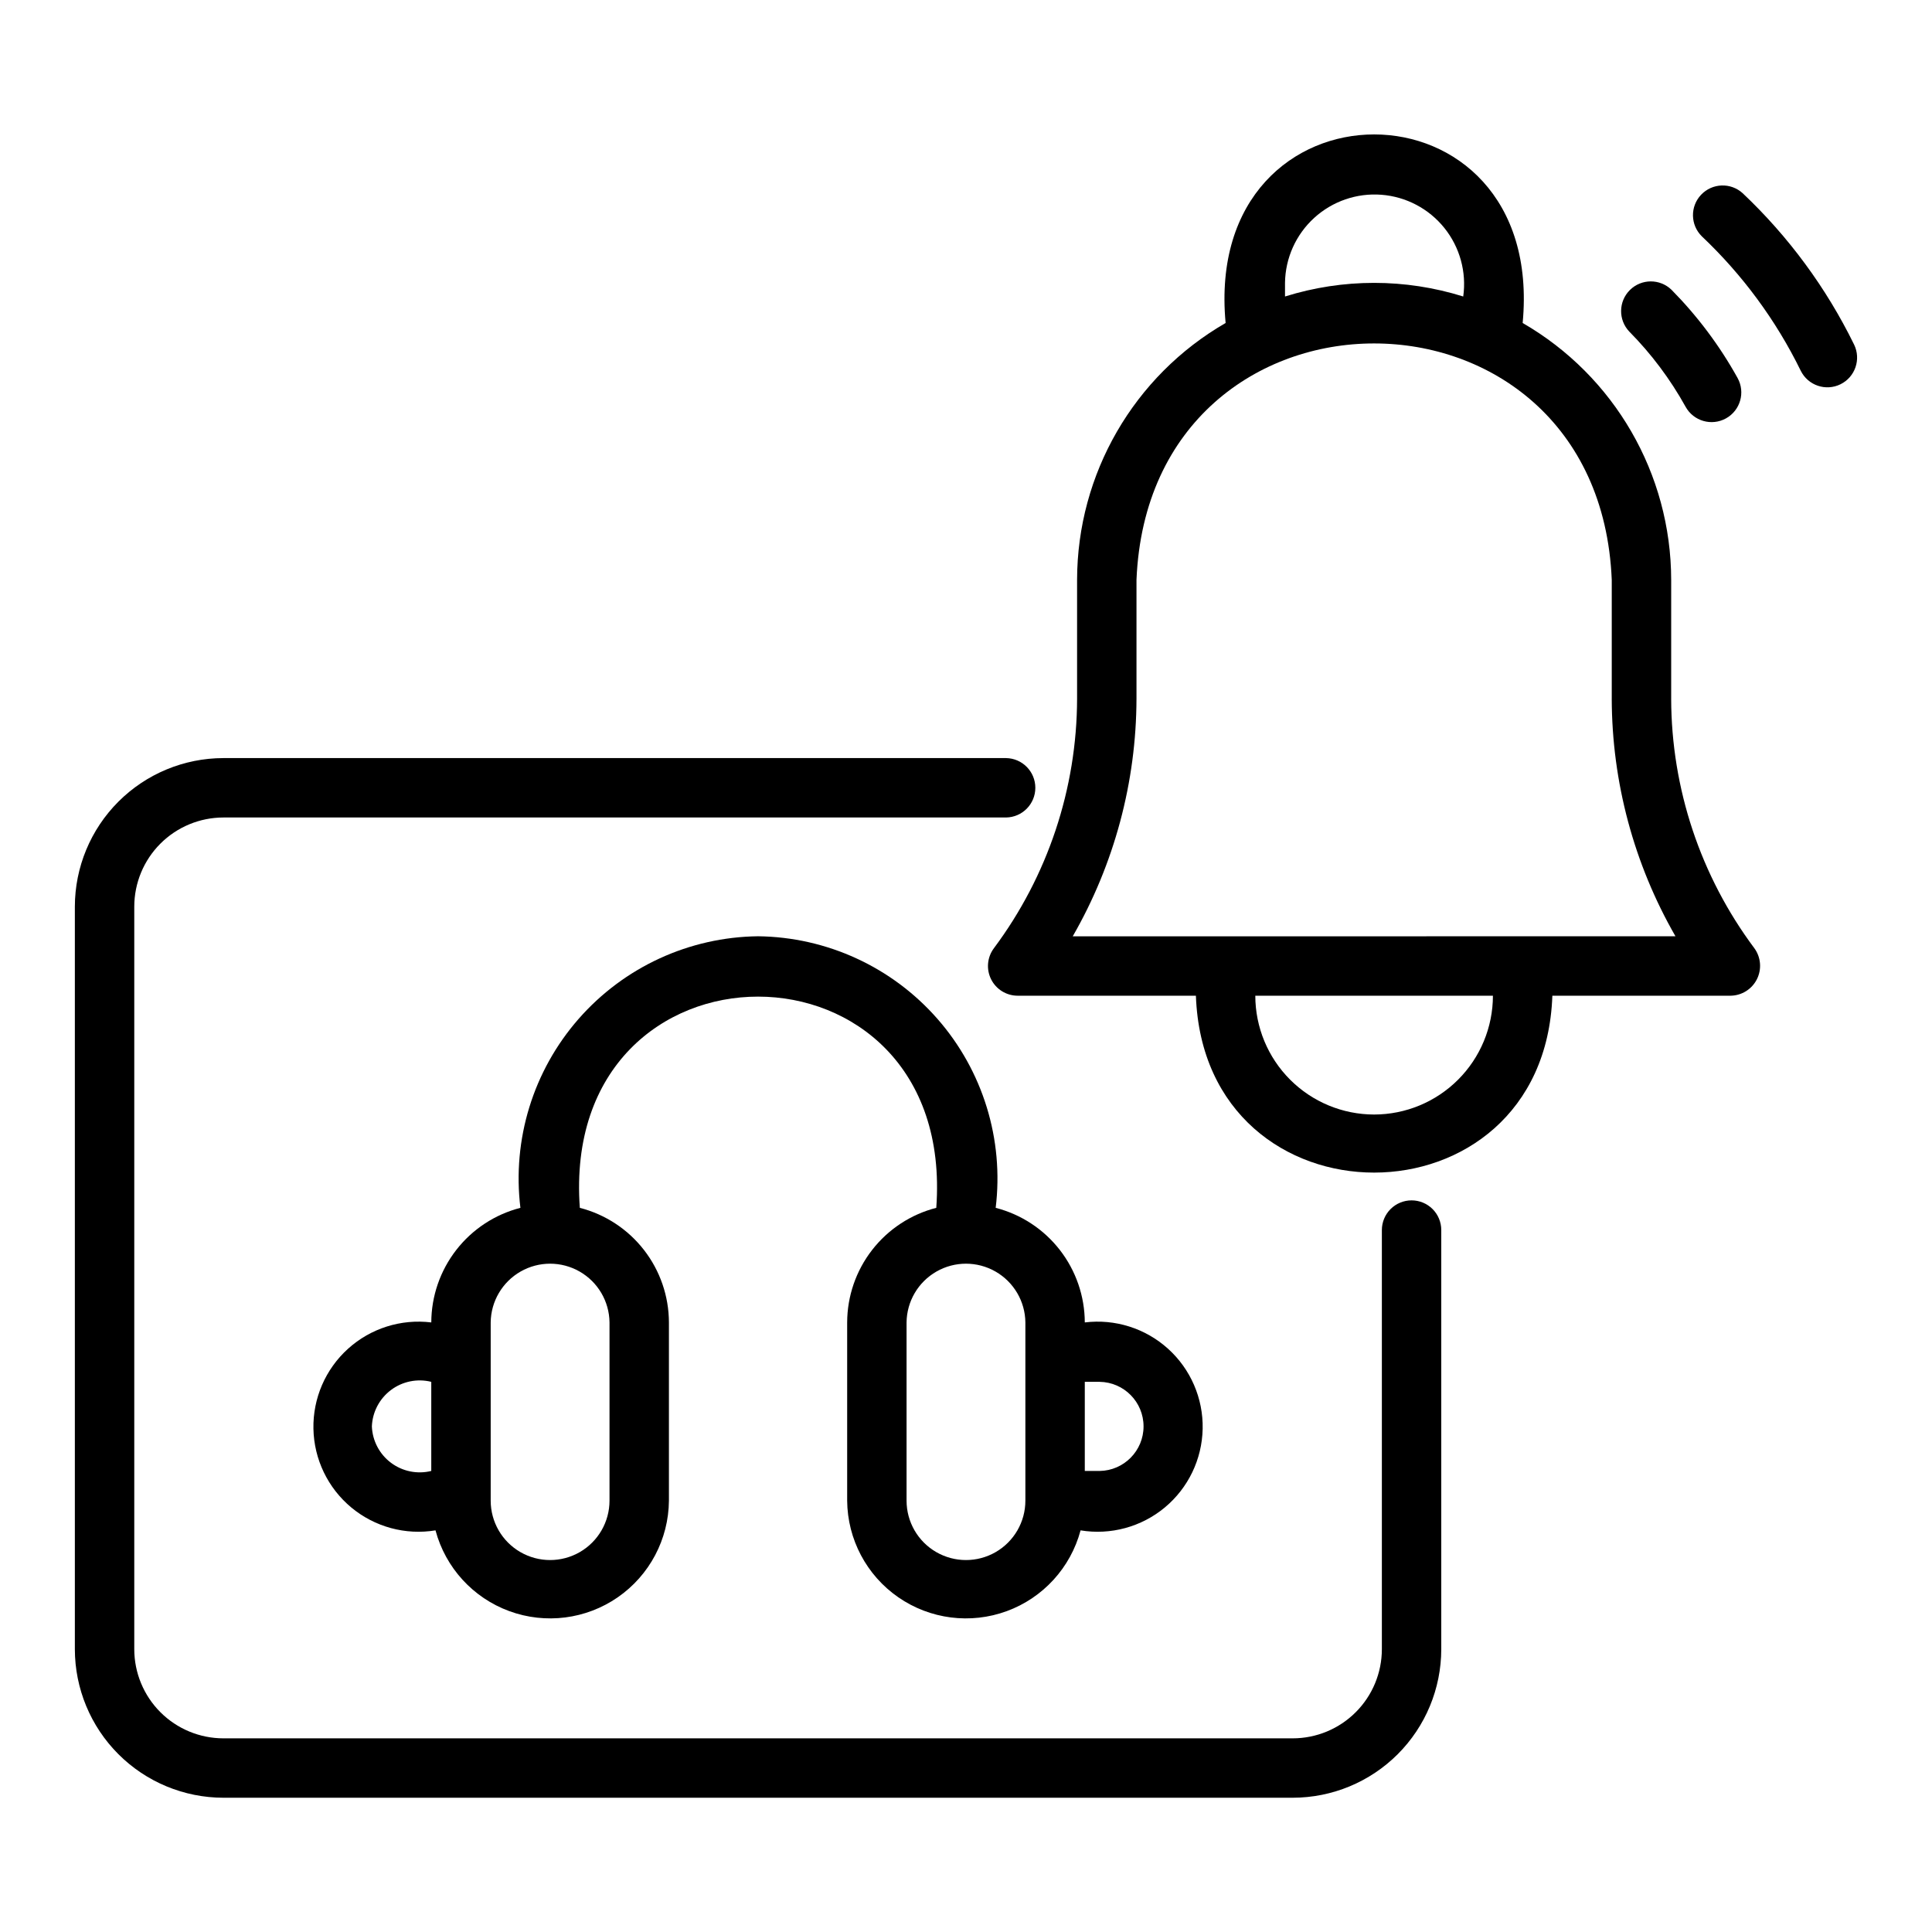
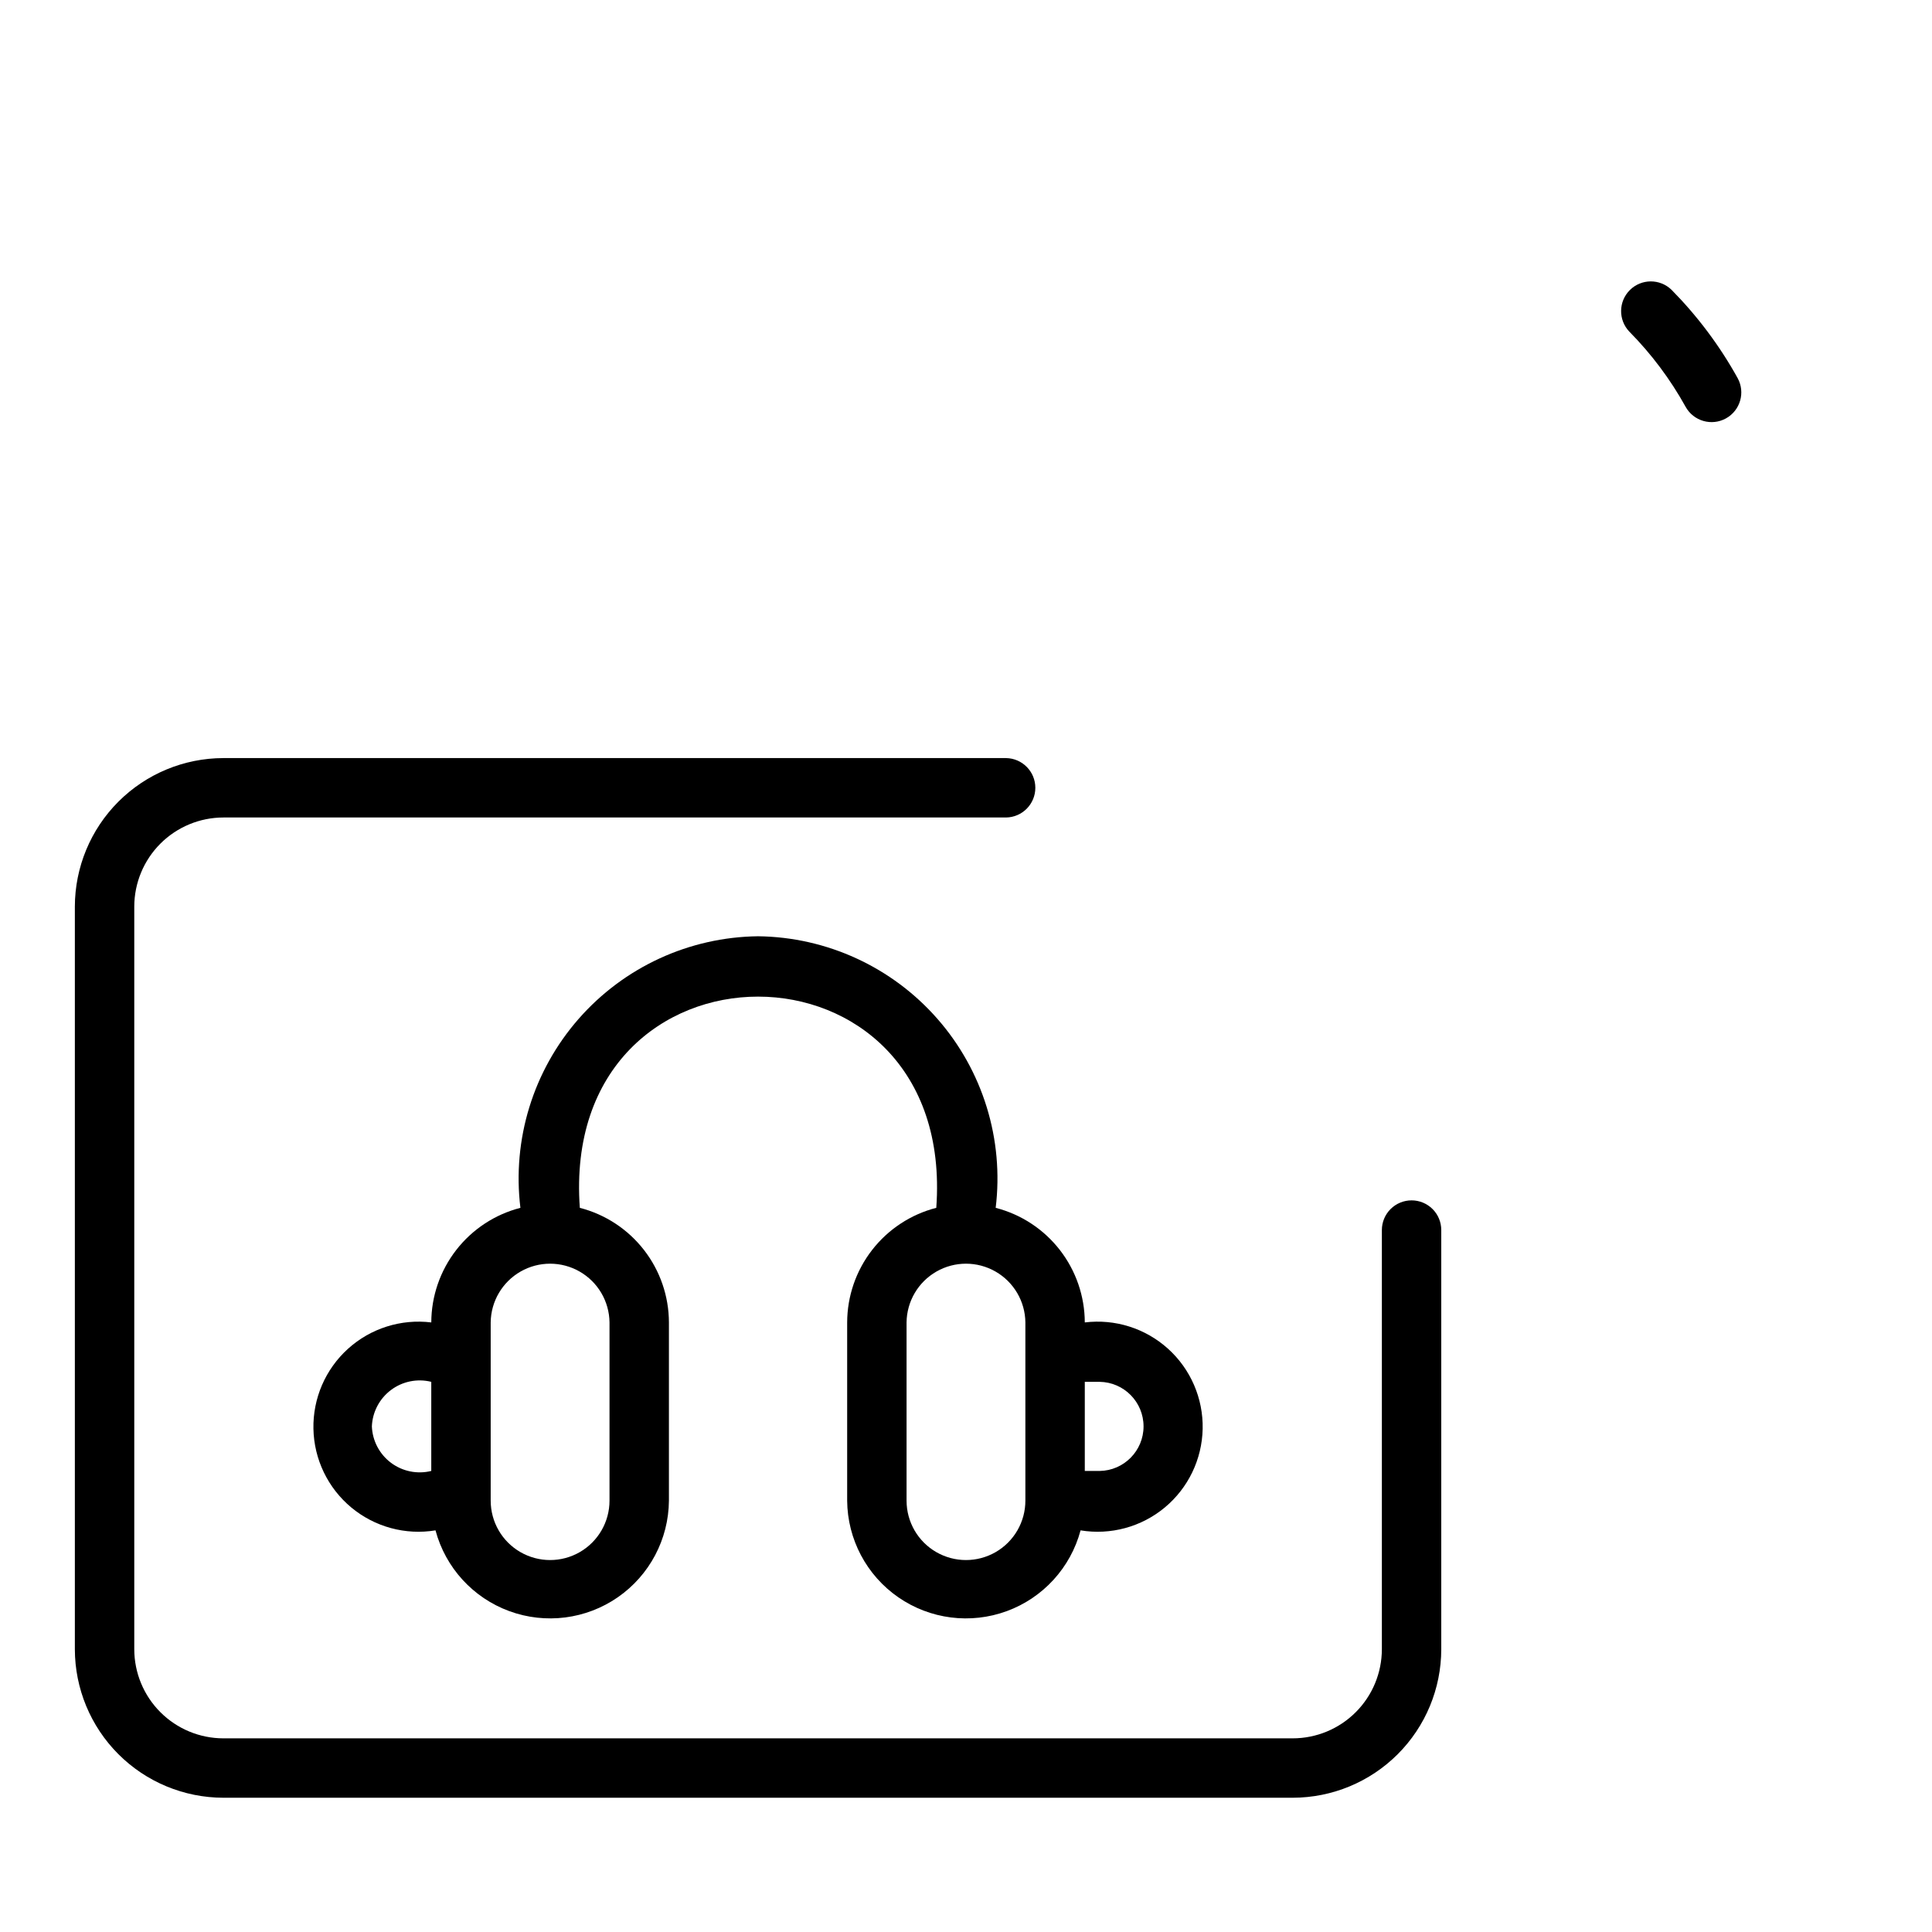
<svg xmlns="http://www.w3.org/2000/svg" fill="#000000" width="800px" height="800px" version="1.1" viewBox="144 144 512 512">
  <g>
    <path d="m344.89 392.12c-18.25 0.211-35.547 8.18-47.566 21.914-12.02 13.734-17.621 31.938-15.41 50.055-6.742 1.734-12.719 5.656-16.992 11.152-4.273 5.496-6.606 12.254-6.625 19.215-8.012-0.984-16.062 1.559-22.055 6.969-5.996 5.41-9.344 13.156-9.18 21.23 0.164 8.074 3.824 15.676 10.031 20.84 6.211 5.164 14.355 7.379 22.32 6.066 2.648 9.891 9.938 17.871 19.547 21.402 9.609 3.527 20.332 2.164 28.75-3.66 8.418-5.824 13.48-15.379 13.562-25.613v-47.234c-0.02-6.961-2.348-13.719-6.621-19.215s-10.25-9.418-16.992-11.152c-5.41-74.656 99.895-74.609 94.465 0h-0.004c-6.742 1.734-12.719 5.656-16.992 11.152-4.273 5.496-6.602 12.254-6.621 19.215v47.234c0.082 10.234 5.144 19.789 13.562 25.613 8.418 5.824 19.141 7.188 28.75 3.66 9.609-3.531 16.898-11.512 19.543-21.402 7.969 1.312 16.113-0.902 22.324-6.066 6.207-5.164 9.867-12.766 10.031-20.84 0.164-8.074-3.188-15.82-9.18-21.23-5.992-5.41-14.043-7.953-22.055-6.969-0.023-6.961-2.352-13.719-6.625-19.215-4.273-5.496-10.25-9.418-16.992-11.152 2.211-18.117-3.391-36.32-15.41-50.055-12.02-13.734-29.316-21.703-47.566-21.914zm-102.34 129.89c0.152-3.812 2.012-7.356 5.066-9.645 3.051-2.293 6.973-3.086 10.676-2.164v23.617c-3.703 0.918-7.625 0.125-10.676-2.164-3.055-2.289-4.914-5.832-5.066-9.645zm62.977-27.555v47.234c0 5.625-3 10.82-7.871 13.633-4.875 2.812-10.875 2.812-15.746 0-4.871-2.812-7.871-8.008-7.871-13.633v-47.234c0.062-5.582 3.078-10.711 7.922-13.484 4.848-2.773 10.797-2.773 15.641 0 4.848 2.773 7.859 7.902 7.926 13.484zm129.89 15.742v0.004c6.453 0.094 11.637 5.352 11.637 11.809 0 6.453-5.184 11.715-11.637 11.809h-3.934v-23.617zm-19.68-15.742v47.234c0 5.625-3 10.82-7.871 13.633s-10.875 2.812-15.746 0-7.871-8.008-7.871-13.633v-47.234c0.062-5.582 3.078-10.711 7.926-13.484 4.844-2.773 10.793-2.773 15.641 0 4.844 2.773 7.859 7.902 7.922 13.484z" />
    <path d="m518.08 462.11c-2.086 0-4.09 0.828-5.566 2.305-1.477 1.477-2.305 3.481-2.305 5.566v111.08c-0.008 6.262-2.496 12.266-6.926 16.691-4.426 4.43-10.43 6.918-16.691 6.926h-283.39c-6.262-0.008-12.266-2.496-16.691-6.926-4.43-4.426-6.918-10.43-6.926-16.691v-196.8c0.008-6.262 2.496-12.262 6.926-16.691 4.426-4.426 10.43-6.918 16.691-6.926h207.42c4.301-0.066 7.754-3.57 7.754-7.871s-3.453-7.805-7.754-7.871h-207.42c-10.438 0.012-20.441 4.164-27.82 11.543s-11.527 17.383-11.543 27.816v196.8c0.016 10.438 4.164 20.441 11.543 27.82s17.383 11.527 27.82 11.539h283.39c10.438-0.012 20.441-4.16 27.82-11.539s11.527-17.383 11.539-27.82v-111.08c0.004-2.086-0.824-4.09-2.301-5.566-1.477-1.477-3.481-2.305-5.57-2.305z" />
-     <path d="m605.82 195.2c-3.172-2.887-8.07-2.699-11.016 0.418-2.945 3.117-2.852 8.016 0.207 11.02 10.793 10.211 19.672 22.273 26.207 35.617 1.922 3.894 6.637 5.496 10.531 3.578 3.898-1.918 5.508-6.625 3.598-10.527-7.363-15.027-17.363-28.613-29.527-40.105z" />
    <path d="m590.7 251.8c2.106 3.805 6.898 5.184 10.699 3.078 3.805-2.109 5.184-6.898 3.078-10.703-4.742-8.551-10.633-16.414-17.504-23.371-3.078-2.988-7.977-2.969-11.027 0.047-3.047 3.016-3.121 7.918-0.168 11.023 5.859 5.93 10.883 12.637 14.922 19.926z" />
-     <path d="m586.88 329.15v-31.484c-0.035-28.09-15.035-54.027-39.359-68.07 6.289-66.605-84.965-66.656-78.719 0h-0.004c-24.324 14.043-39.324 39.98-39.359 68.07v31.488-0.004c-0.051 23.84-7.777 47.027-22.039 66.129-1.789 2.387-2.078 5.578-0.746 8.242 1.332 2.668 4.059 4.352 7.043 4.352h47.23c2.223 62.527 92.262 62.48 94.465 0h47.23c2.965-0.039 5.656-1.73 6.984-4.379 1.324-2.652 1.059-5.82-0.688-8.215-14.262-19.102-21.988-42.289-22.039-66.129zm-102.34-110.21c0.09-6.551 2.887-12.773 7.727-17.191 4.84-4.418 11.289-6.641 17.82-6.137 6.535 0.504 12.57 3.684 16.676 8.789 4.106 5.106 5.918 11.684 5.008 18.172-15.375-4.812-31.855-4.812-47.23 0zm23.617 220.42h-0.004c-8.348-0.008-16.352-3.328-22.254-9.234-5.902-5.902-9.223-13.906-9.23-22.254h62.977-0.004c-0.008 8.348-3.328 16.352-9.23 22.254-5.902 5.906-13.906 9.227-22.258 9.234zm-79.867-47.23v-0.004c11.02-19.16 16.84-40.871 16.891-62.977v-31.484c3.457-83.539 122.5-83.527 125.95 0v31.488l-0.004-0.004c0.051 22.105 5.871 43.816 16.891 62.977z" />
  </g>
</svg>